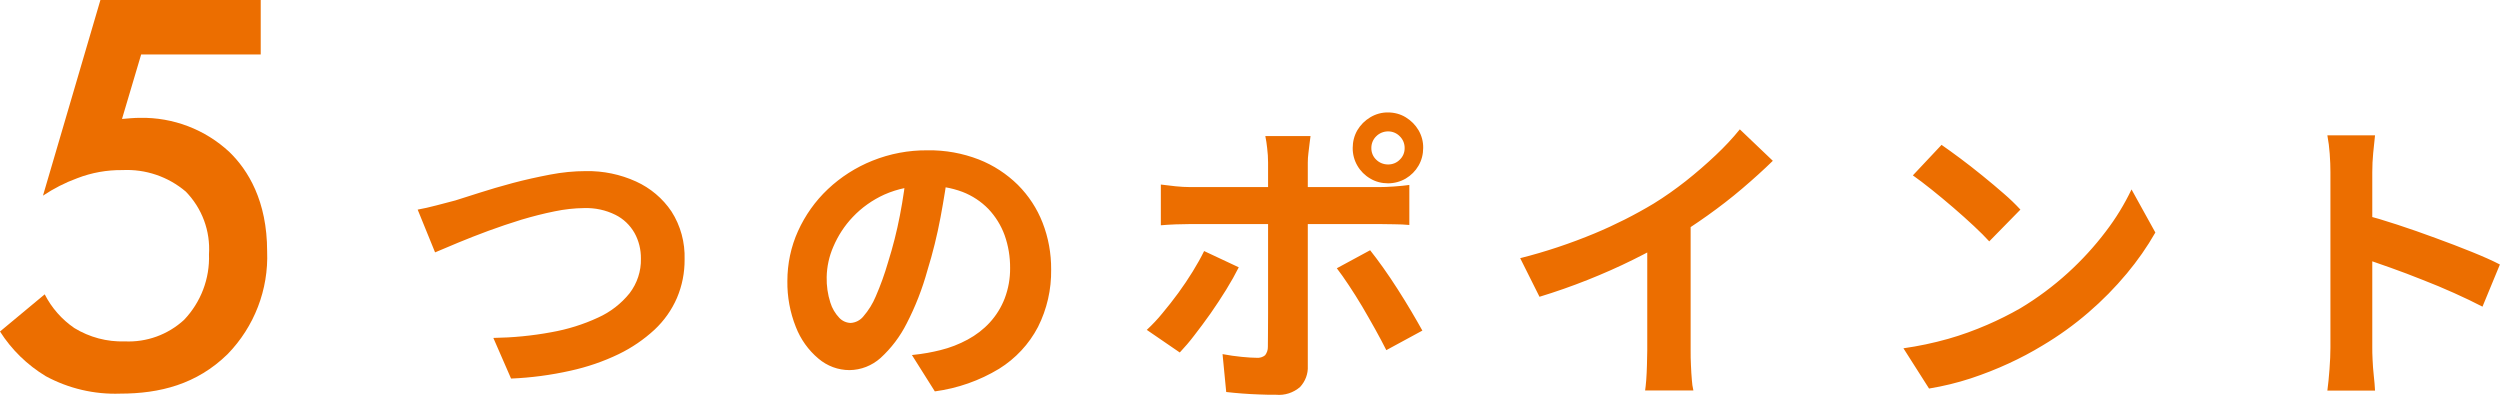
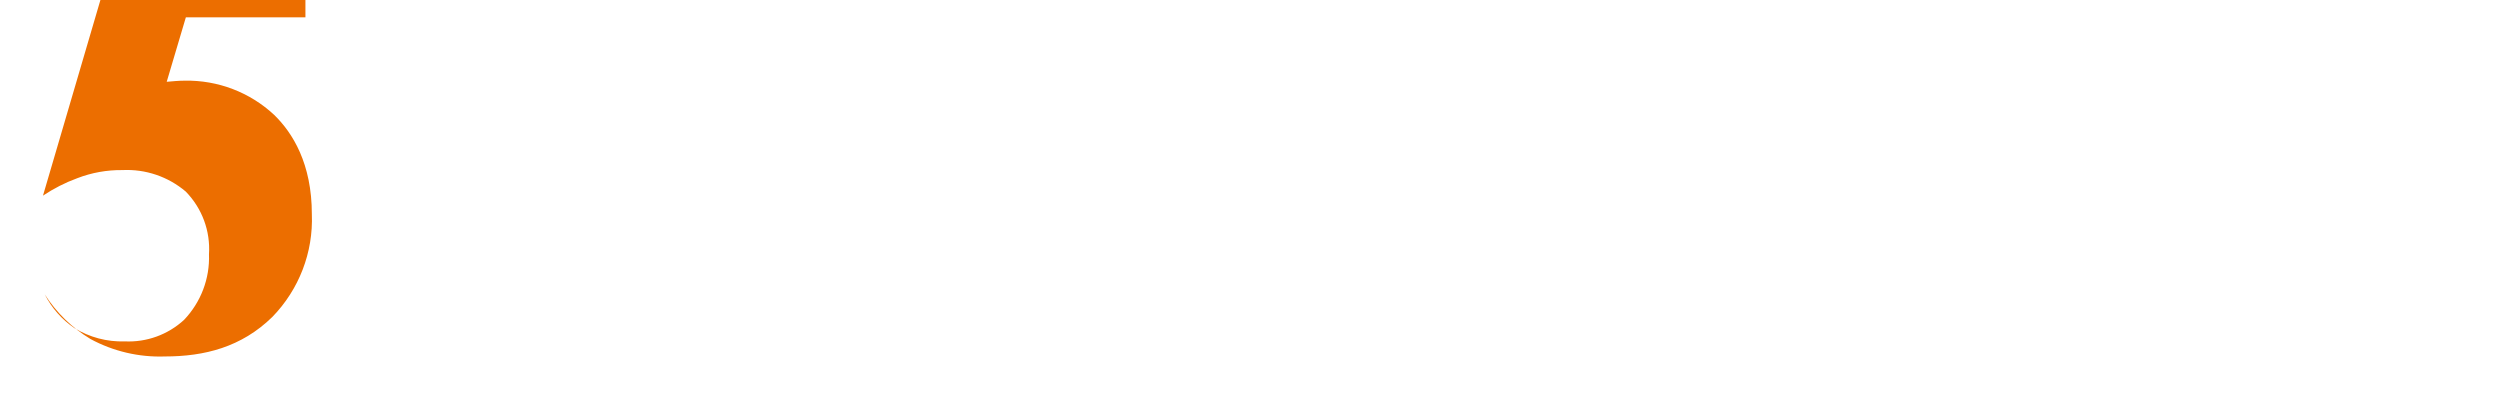
<svg xmlns="http://www.w3.org/2000/svg" id="b" width="245.47" height="38.77" viewBox="0 0 245.47 38.77">
  <g id="c">
    <g id="d">
-       <path id="e" d="M25.59,0h-15.73l-5.64,19.21c1.05-.7,2.18-1.28,3.36-1.71,1.42-.55,2.93-.82,4.45-.8,2.26-.11,4.48.64,6.21,2.11,1.6,1.64,2.43,3.87,2.28,6.16.09,2.39-.8,4.71-2.45,6.44-1.58,1.45-3.67,2.21-5.81,2.11-1.75.06-3.47-.4-4.96-1.31-1.23-.84-2.23-1.98-2.91-3.31l-4.39,3.65c1.14,1.79,2.68,3.29,4.5,4.39,2.24,1.21,4.76,1.8,7.3,1.71,3.88,0,7.52-.91,10.55-3.88,2.62-2.69,4.03-6.34,3.88-10.09,0-4.96-1.88-7.98-3.7-9.75-2.38-2.22-5.53-3.42-8.78-3.36-.57,0-1.2.06-1.77.11l1.88-6.33h11.74V0Z" fill="#ec6e00" />
-       <path id="f" d="M41.02,20.58c.56-.1,1.18-.24,1.86-.42.68-.18,1.29-.34,1.83-.48.58-.18,1.36-.43,2.36-.75.99-.32,2.09-.64,3.28-.96,1.2-.32,2.43-.59,3.68-.83,1.15-.22,2.33-.34,3.5-.34,1.7-.03,3.38.32,4.92,1.02,1.41.64,2.62,1.66,3.48,2.94.9,1.4,1.34,3.05,1.29,4.71.01,1.3-.24,2.58-.75,3.78-.51,1.18-1.26,2.24-2.2,3.12-1.05.97-2.24,1.78-3.52,2.4-1.51.73-3.1,1.27-4.74,1.63-1.92.43-3.87.69-5.83.77l-1.74-3.99c1.91-.03,3.81-.21,5.69-.56,1.59-.28,3.14-.76,4.6-1.44,1.2-.54,2.26-1.36,3.09-2.39.74-.97,1.14-2.17,1.11-3.39.01-.89-.2-1.76-.63-2.53-.44-.77-1.09-1.39-1.88-1.78-.95-.47-1.99-.69-3.05-.66-.98.01-1.95.12-2.91.32-1.1.22-2.18.5-3.26.82-1.11.34-2.19.71-3.26,1.1-1.06.39-2.04.78-2.94,1.15-.9.38-1.66.7-2.28.96l-1.71-4.2ZM93.13,16.47c-.2,1.52-.46,3.14-.78,4.86-.33,1.76-.76,3.51-1.29,5.22-.5,1.81-1.18,3.56-2.04,5.22-.64,1.27-1.51,2.42-2.56,3.38-.84.75-1.92,1.18-3.05,1.19-1.12,0-2.19-.4-3.05-1.13-.99-.83-1.75-1.9-2.22-3.11-.57-1.43-.85-2.96-.83-4.5,0-1.7.35-3.38,1.05-4.92.7-1.54,1.69-2.94,2.92-4.1,1.27-1.2,2.76-2.15,4.38-2.8,1.72-.69,3.56-1.04,5.42-1.02,1.72-.03,3.42.28,5.03.9,1.43.56,2.73,1.41,3.83,2.49,1.06,1.06,1.89,2.33,2.43,3.72.57,1.46.85,3.02.84,4.59.03,1.96-.41,3.89-1.29,5.64-.88,1.69-2.21,3.11-3.82,4.11-1.93,1.17-4.08,1.92-6.31,2.22l-2.25-3.57c.58-.06,1.09-.13,1.53-.21.44-.08.86-.17,1.26-.27.94-.23,1.84-.58,2.69-1.04.81-.44,1.55-1,2.17-1.68.63-.69,1.12-1.48,1.46-2.36.36-.95.54-1.96.53-2.97.01-1.1-.17-2.2-.54-3.24-.35-.96-.89-1.83-1.59-2.57-.72-.74-1.59-1.31-2.55-1.68-1.1-.41-2.27-.61-3.45-.58-1.46-.03-2.9.26-4.23.85-1.16.53-2.21,1.27-3.09,2.2-.81.85-1.45,1.84-1.91,2.92-.41.94-.63,1.95-.65,2.97-.02.85.1,1.7.36,2.51.17.56.48,1.08.88,1.5.29.31.7.49,1.12.5.49-.03.94-.27,1.24-.64.51-.59.92-1.25,1.22-1.97.47-1.08.87-2.19,1.2-3.33.48-1.52.87-3.06,1.17-4.62.31-1.59.54-3.19.69-4.8l4.08.12ZM134.65,14.52c-.01.44.16.86.48,1.16.31.31.73.47,1.17.47.43,0,.84-.16,1.14-.47.32-.3.49-.72.48-1.16,0-.43-.17-.84-.48-1.14-.3-.31-.71-.48-1.14-.48-.44,0-.86.17-1.17.48-.31.3-.48.71-.48,1.14ZM132.82,14.52c0-.61.15-1.21.46-1.74.31-.52.74-.95,1.26-1.26.53-.32,1.14-.49,1.75-.48.61,0,1.22.16,1.74.48.51.31.94.74,1.25,1.26.31.53.47,1.13.46,1.74,0,.62-.15,1.22-.46,1.75-.3.52-.73.95-1.25,1.26-.53.31-1.13.47-1.74.47-.62,0-1.22-.15-1.75-.47-.52-.3-.96-.74-1.26-1.26-.31-.53-.47-1.14-.46-1.75ZM128.68,13.35c-.02.14-.05.37-.09.69s-.08.66-.12,1c-.04.3-.06.61-.06.92v19.98c.04.76-.24,1.5-.76,2.06-.65.56-1.5.84-2.36.76-.54,0-1.09,0-1.65-.03-.56-.02-1.11-.05-1.65-.09s-1.07-.09-1.59-.15l-.36-3.72c.64.12,1.26.21,1.88.27s1.1.09,1.46.09c.3.03.61-.06.84-.25.18-.24.28-.53.27-.83,0-.18,0-.57.01-1.17,0-.6.01-1.31.01-2.13v-14.79c0-.48-.03-.95-.09-1.42-.04-.4-.1-.79-.18-1.18h4.44ZM113.98,18.12c.46.06.94.12,1.44.17.5.05.99.08,1.47.08h18.51c.42,0,.92-.02,1.49-.06s1.07-.09,1.49-.15v3.93c-.46-.04-.96-.07-1.5-.07-.54-.01-1.02-.01-1.44-.02h-18.54c-.44,0-.93.01-1.46.03-.53.02-1.01.05-1.46.09v-3.99ZM121.63,26.25c-.34.68-.75,1.41-1.23,2.19-.48.78-1,1.56-1.54,2.34-.55.78-1.09,1.5-1.61,2.17-.44.58-.91,1.13-1.41,1.66l-3.24-2.22c.55-.51,1.07-1.06,1.54-1.64.53-.63,1.05-1.3,1.56-1.99.51-.7.98-1.4,1.41-2.1.43-.7.81-1.37,1.12-2.01l3.39,1.59ZM134.53,24.57c.38.48.81,1.05,1.28,1.71.47.66.94,1.36,1.42,2.11s.93,1.48,1.35,2.19.78,1.34,1.08,1.88l-3.54,1.92c-.32-.64-.69-1.33-1.1-2.07-.41-.74-.84-1.48-1.27-2.22-.44-.74-.88-1.43-1.31-2.08s-.82-1.2-1.18-1.67l3.27-1.77ZM149.26,25.35c2.5-.63,4.95-1.45,7.33-2.44,1.99-.83,3.93-1.81,5.78-2.92,1.09-.67,2.13-1.41,3.14-2.2,1.05-.83,2.04-1.69,2.97-2.57.84-.79,1.63-1.63,2.35-2.52l3.24,3.09c-.92.9-1.93,1.81-3.01,2.73s-2.22,1.8-3.4,2.64c-1.18.84-2.35,1.61-3.51,2.31-1.14.66-2.41,1.34-3.82,2.04-1.41.7-2.9,1.36-4.46,1.98-1.56.62-3.13,1.17-4.71,1.65l-1.89-3.78ZM161.74,21.9l4.26-.99v13.5c0,.44,0,.92.03,1.44.02.52.05,1,.09,1.46.02.35.07.69.15,1.03h-4.74c.04-.24.07-.58.11-1.03.03-.45.06-.94.07-1.46.02-.52.03-1,.03-1.44v-12.51ZM190.63,14.22c.52.36,1.13.8,1.83,1.32.7.52,1.43,1.09,2.18,1.7.75.61,1.46,1.2,2.12,1.78.57.49,1.11,1.01,1.62,1.56l-3.06,3.12c-.38-.42-.88-.92-1.5-1.5s-1.29-1.18-2.01-1.8c-.72-.62-1.43-1.21-2.13-1.77-.7-.56-1.32-1.03-1.86-1.41l2.82-3ZM186.88,34.2c1.49-.21,2.96-.52,4.41-.93,1.31-.37,2.59-.84,3.84-1.38,1.11-.48,2.19-1.02,3.24-1.62,1.67-1,3.24-2.17,4.68-3.48,1.36-1.24,2.61-2.6,3.72-4.07.98-1.28,1.83-2.67,2.52-4.12l2.34,4.23c-.81,1.42-1.75,2.76-2.8,4.02-1.15,1.38-2.41,2.66-3.76,3.82-1.41,1.22-2.93,2.31-4.53,3.26-1.07.65-2.17,1.23-3.3,1.75-1.21.56-2.46,1.05-3.73,1.47-1.34.44-2.71.77-4.1,1l-2.52-3.96ZM228.82,34.14v-17.25c0-.52-.02-1.12-.07-1.8-.04-.6-.12-1.2-.23-1.8h4.68c-.06.52-.12,1.1-.18,1.73s-.09,1.25-.09,1.88v17.25c0,.28,0,.67.03,1.18.02.51.06,1.03.12,1.58.06.54.1,1.02.12,1.44h-4.68c.08-.6.15-1.3.21-2.1.06-.8.09-1.5.09-2.1ZM232.03,21.06c1,.26,2.12.59,3.36,1,1.24.41,2.49.84,3.75,1.31,1.26.46,2.44.91,3.55,1.36,1.11.45,2.04.86,2.77,1.24l-1.71,4.14c-.84-.44-1.77-.88-2.79-1.34s-2.05-.89-3.11-1.3c-1.05-.42-2.08-.81-3.09-1.17-1.01-.36-1.93-.68-2.74-.96v-4.29Z" fill="#ec6e00" />
+       <path id="e" d="M25.59,0h-15.73l-5.64,19.21c1.05-.7,2.18-1.28,3.36-1.71,1.42-.55,2.93-.82,4.45-.8,2.26-.11,4.48.64,6.21,2.11,1.6,1.64,2.43,3.87,2.28,6.16.09,2.39-.8,4.71-2.45,6.44-1.58,1.45-3.67,2.21-5.81,2.11-1.75.06-3.47-.4-4.96-1.31-1.23-.84-2.23-1.98-2.91-3.31c1.14,1.79,2.68,3.29,4.5,4.39,2.24,1.21,4.76,1.8,7.3,1.71,3.88,0,7.52-.91,10.55-3.88,2.62-2.69,4.03-6.34,3.88-10.09,0-4.96-1.88-7.98-3.7-9.75-2.38-2.22-5.53-3.42-8.78-3.36-.57,0-1.2.06-1.77.11l1.88-6.33h11.74V0Z" fill="#ec6e00" />
    </g>
  </g>
</svg>